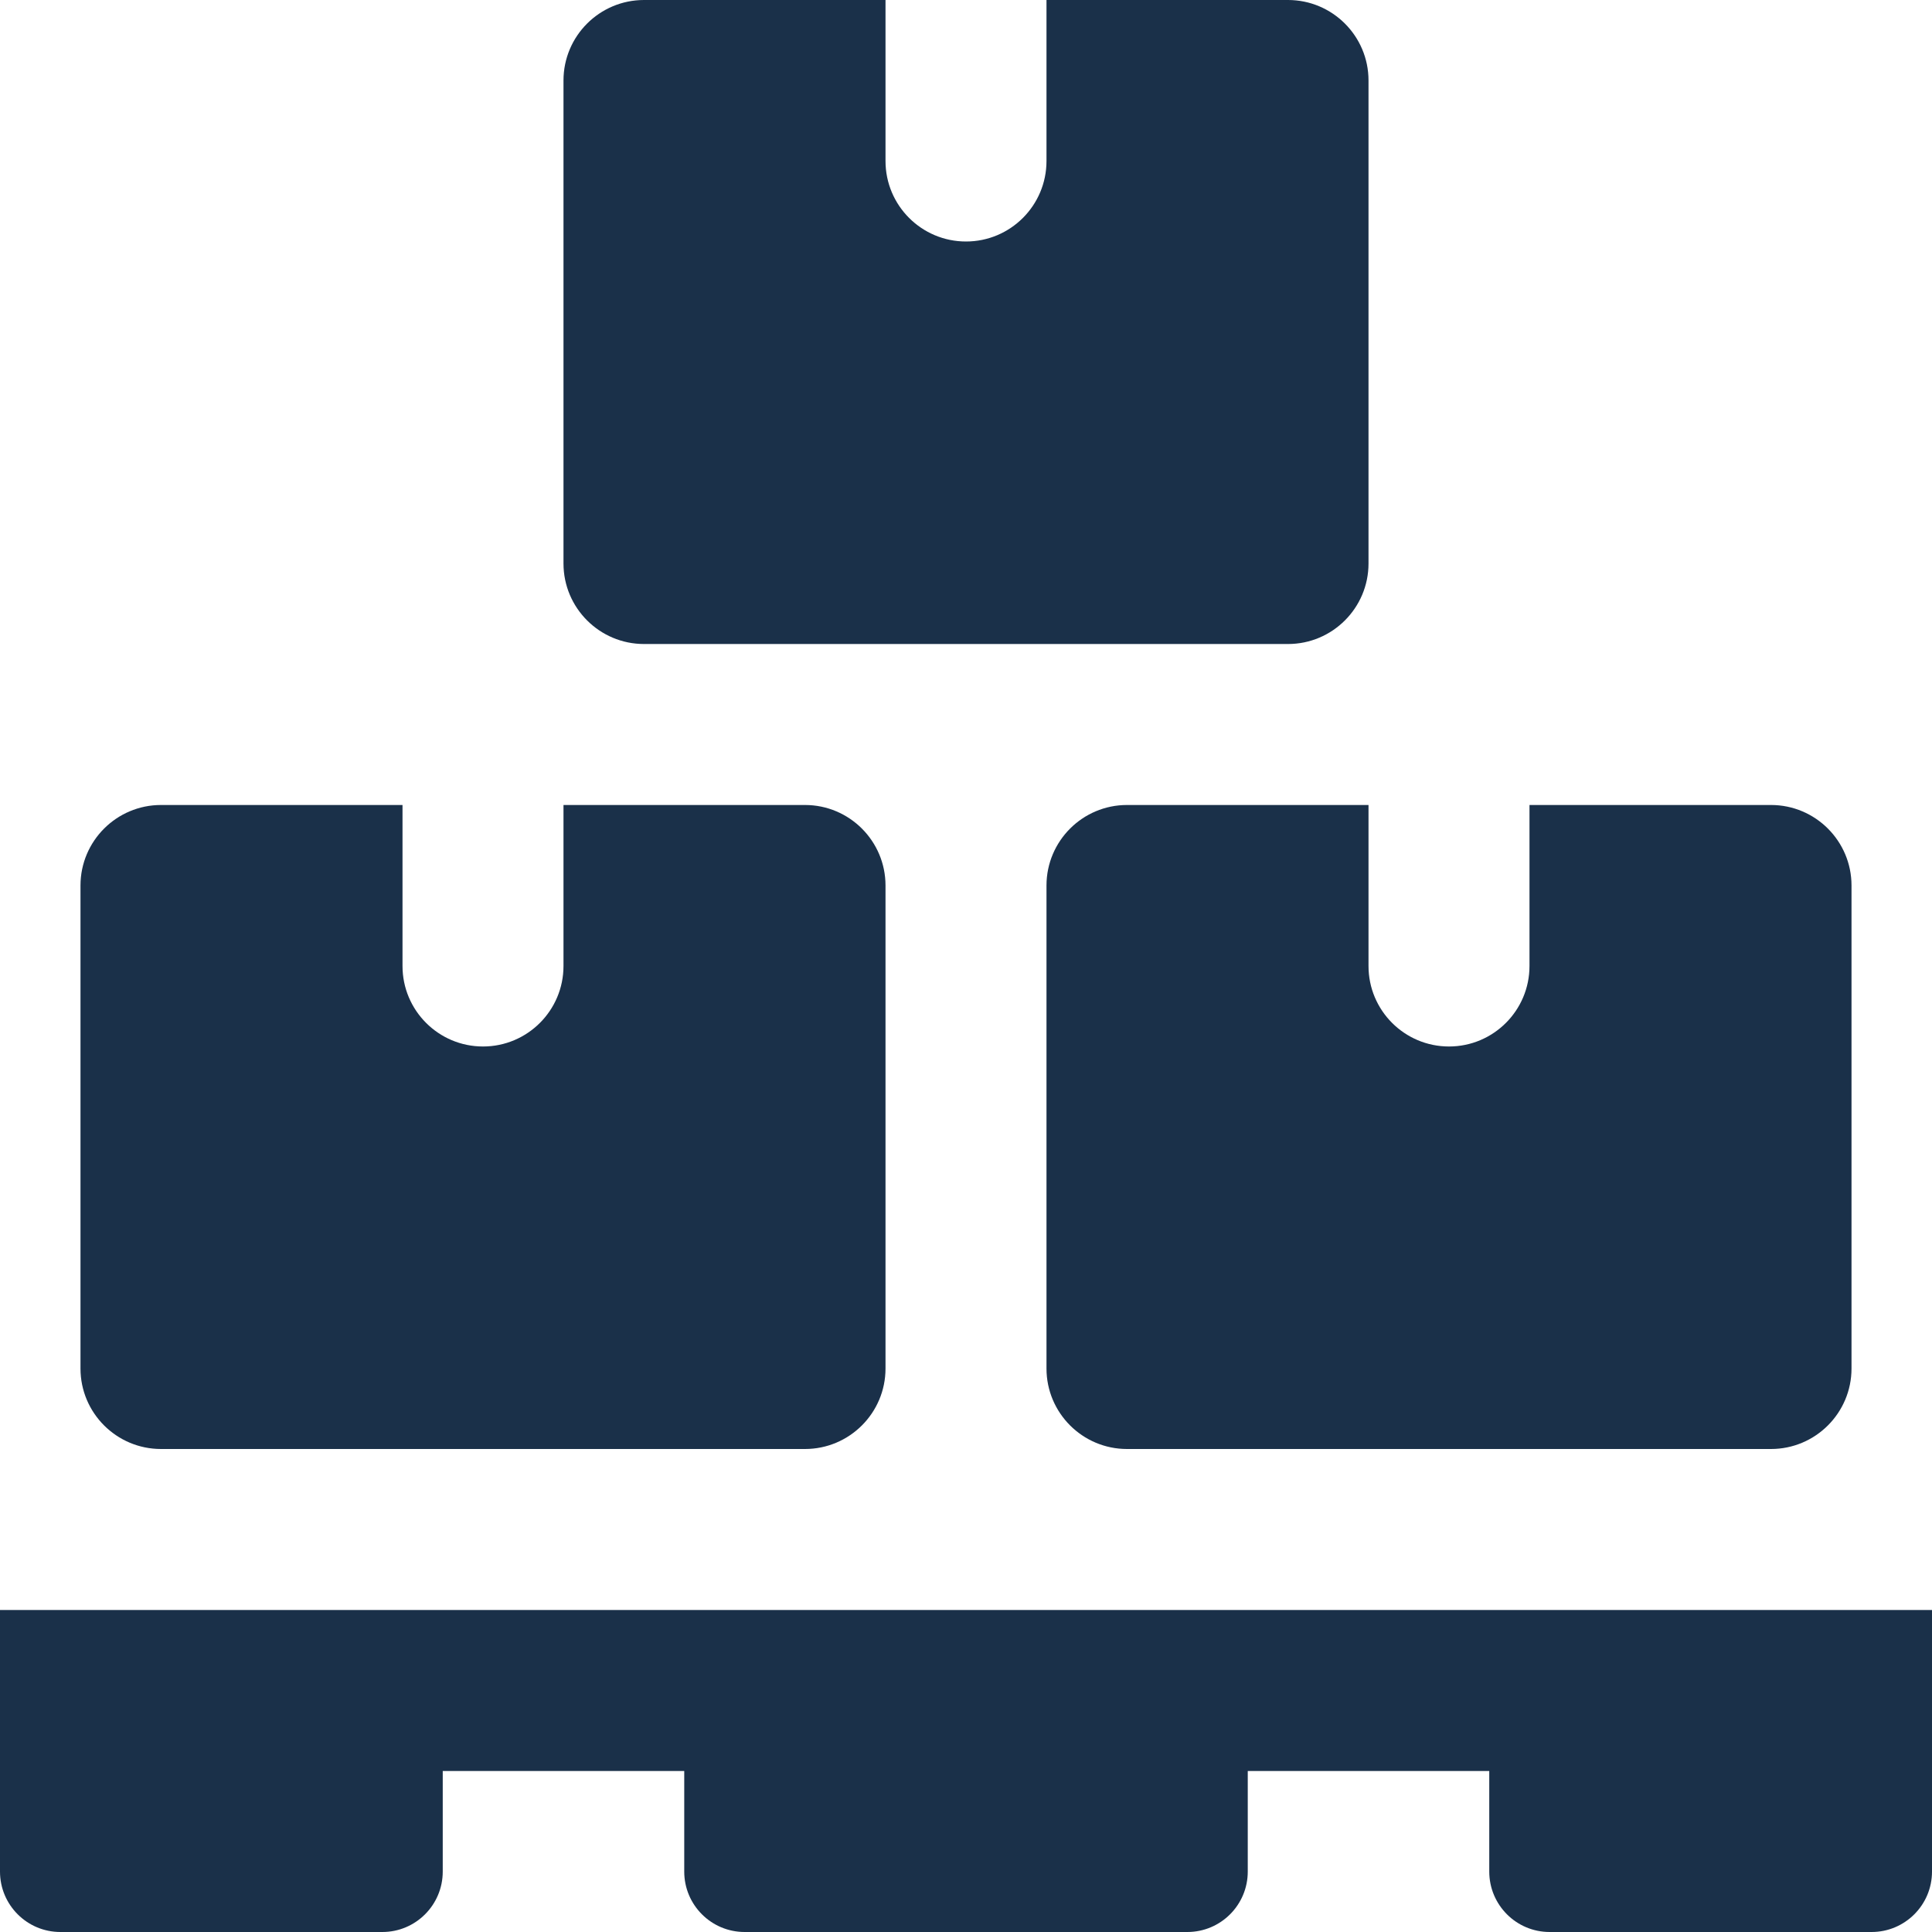
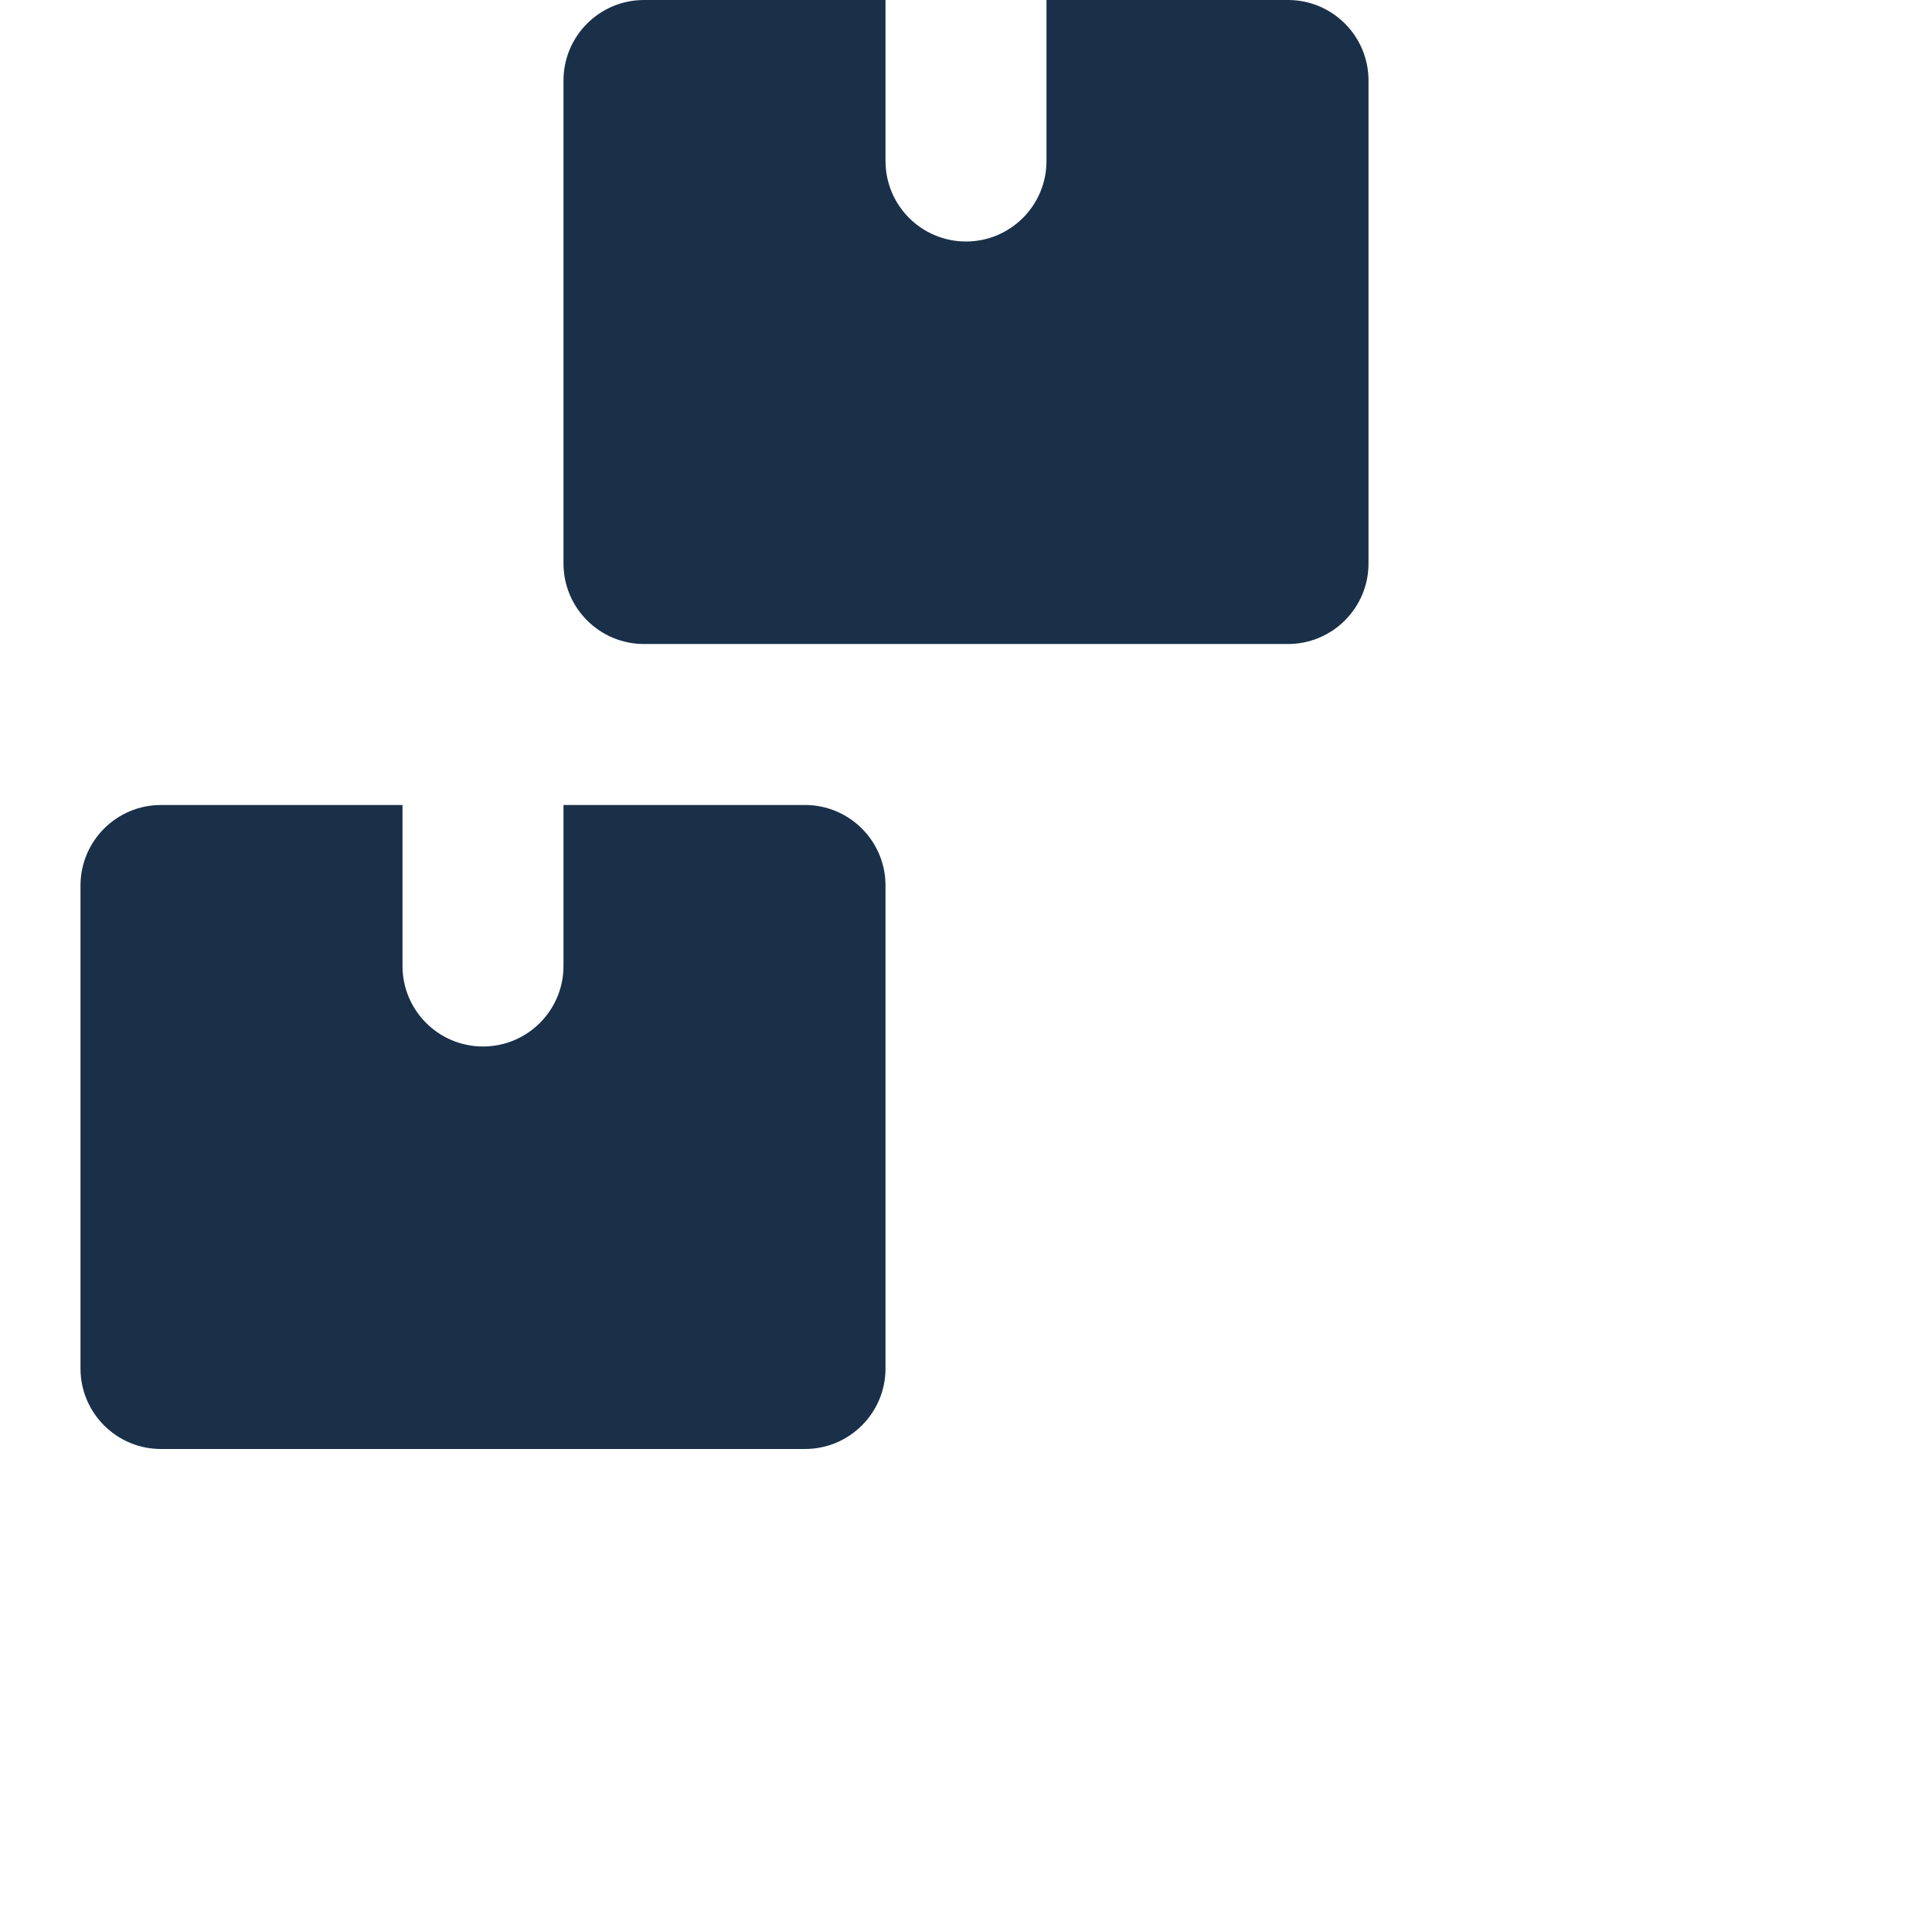
<svg xmlns="http://www.w3.org/2000/svg" width="62" height="62" viewBox="0 0 62 62" fill="none">
  <g clip-path="url(#clip0_59_239)">
-     <path d="M60.062 62H49.729C48.66 62 47.792 61.132 47.792 60.062V56.833H40.042V60.062C40.042 61.132 39.174 62 38.104 62H23.896C22.826 62 21.958 61.132 21.958 60.062V56.833H14.208V60.062C14.208 61.132 13.34 62 12.271 62H1.938C0.868 62 0 61.132 0 60.062V51.667H62V60.062C62 61.132 61.132 62 60.062 62Z" fill="#1A3049" />
    <path d="M41.333 0H33.583V5.167C33.583 6.593 32.426 7.75 31 7.75C29.574 7.75 28.417 6.593 28.417 5.167V0H20.667C19.241 0 18.083 1.157 18.083 2.583V18.083C18.083 19.509 19.241 20.667 20.667 20.667H41.333C42.759 20.667 43.917 19.509 43.917 18.083V2.583C43.917 1.157 42.759 0 41.333 0Z" fill="#1A3049" />
    <path d="M25.833 25.833H18.083V31C18.083 32.426 16.926 33.583 15.5 33.583C14.074 33.583 12.917 32.426 12.917 31V25.833H5.167C3.741 25.833 2.583 26.991 2.583 28.417V43.917C2.583 45.343 3.741 46.5 5.167 46.5H25.833C27.259 46.5 28.417 45.343 28.417 43.917V28.417C28.417 26.991 27.259 25.833 25.833 25.833Z" fill="#1A3049" />
-     <path d="M56.833 25.833H49.083V31C49.083 32.426 47.926 33.583 46.5 33.583C45.074 33.583 43.917 32.426 43.917 31V25.833H36.167C34.741 25.833 33.583 26.991 33.583 28.417V43.917C33.583 45.343 34.741 46.5 36.167 46.5H56.833C58.259 46.5 59.417 45.343 59.417 43.917V28.417C59.417 26.991 58.259 25.833 56.833 25.833Z" fill="#1A3049" />
  </g>
  <defs>
    <clipPath id="clip0_59_239">
      <rect width="62" height="62" fill="white" />
    </clipPath>
  </defs>
</svg>